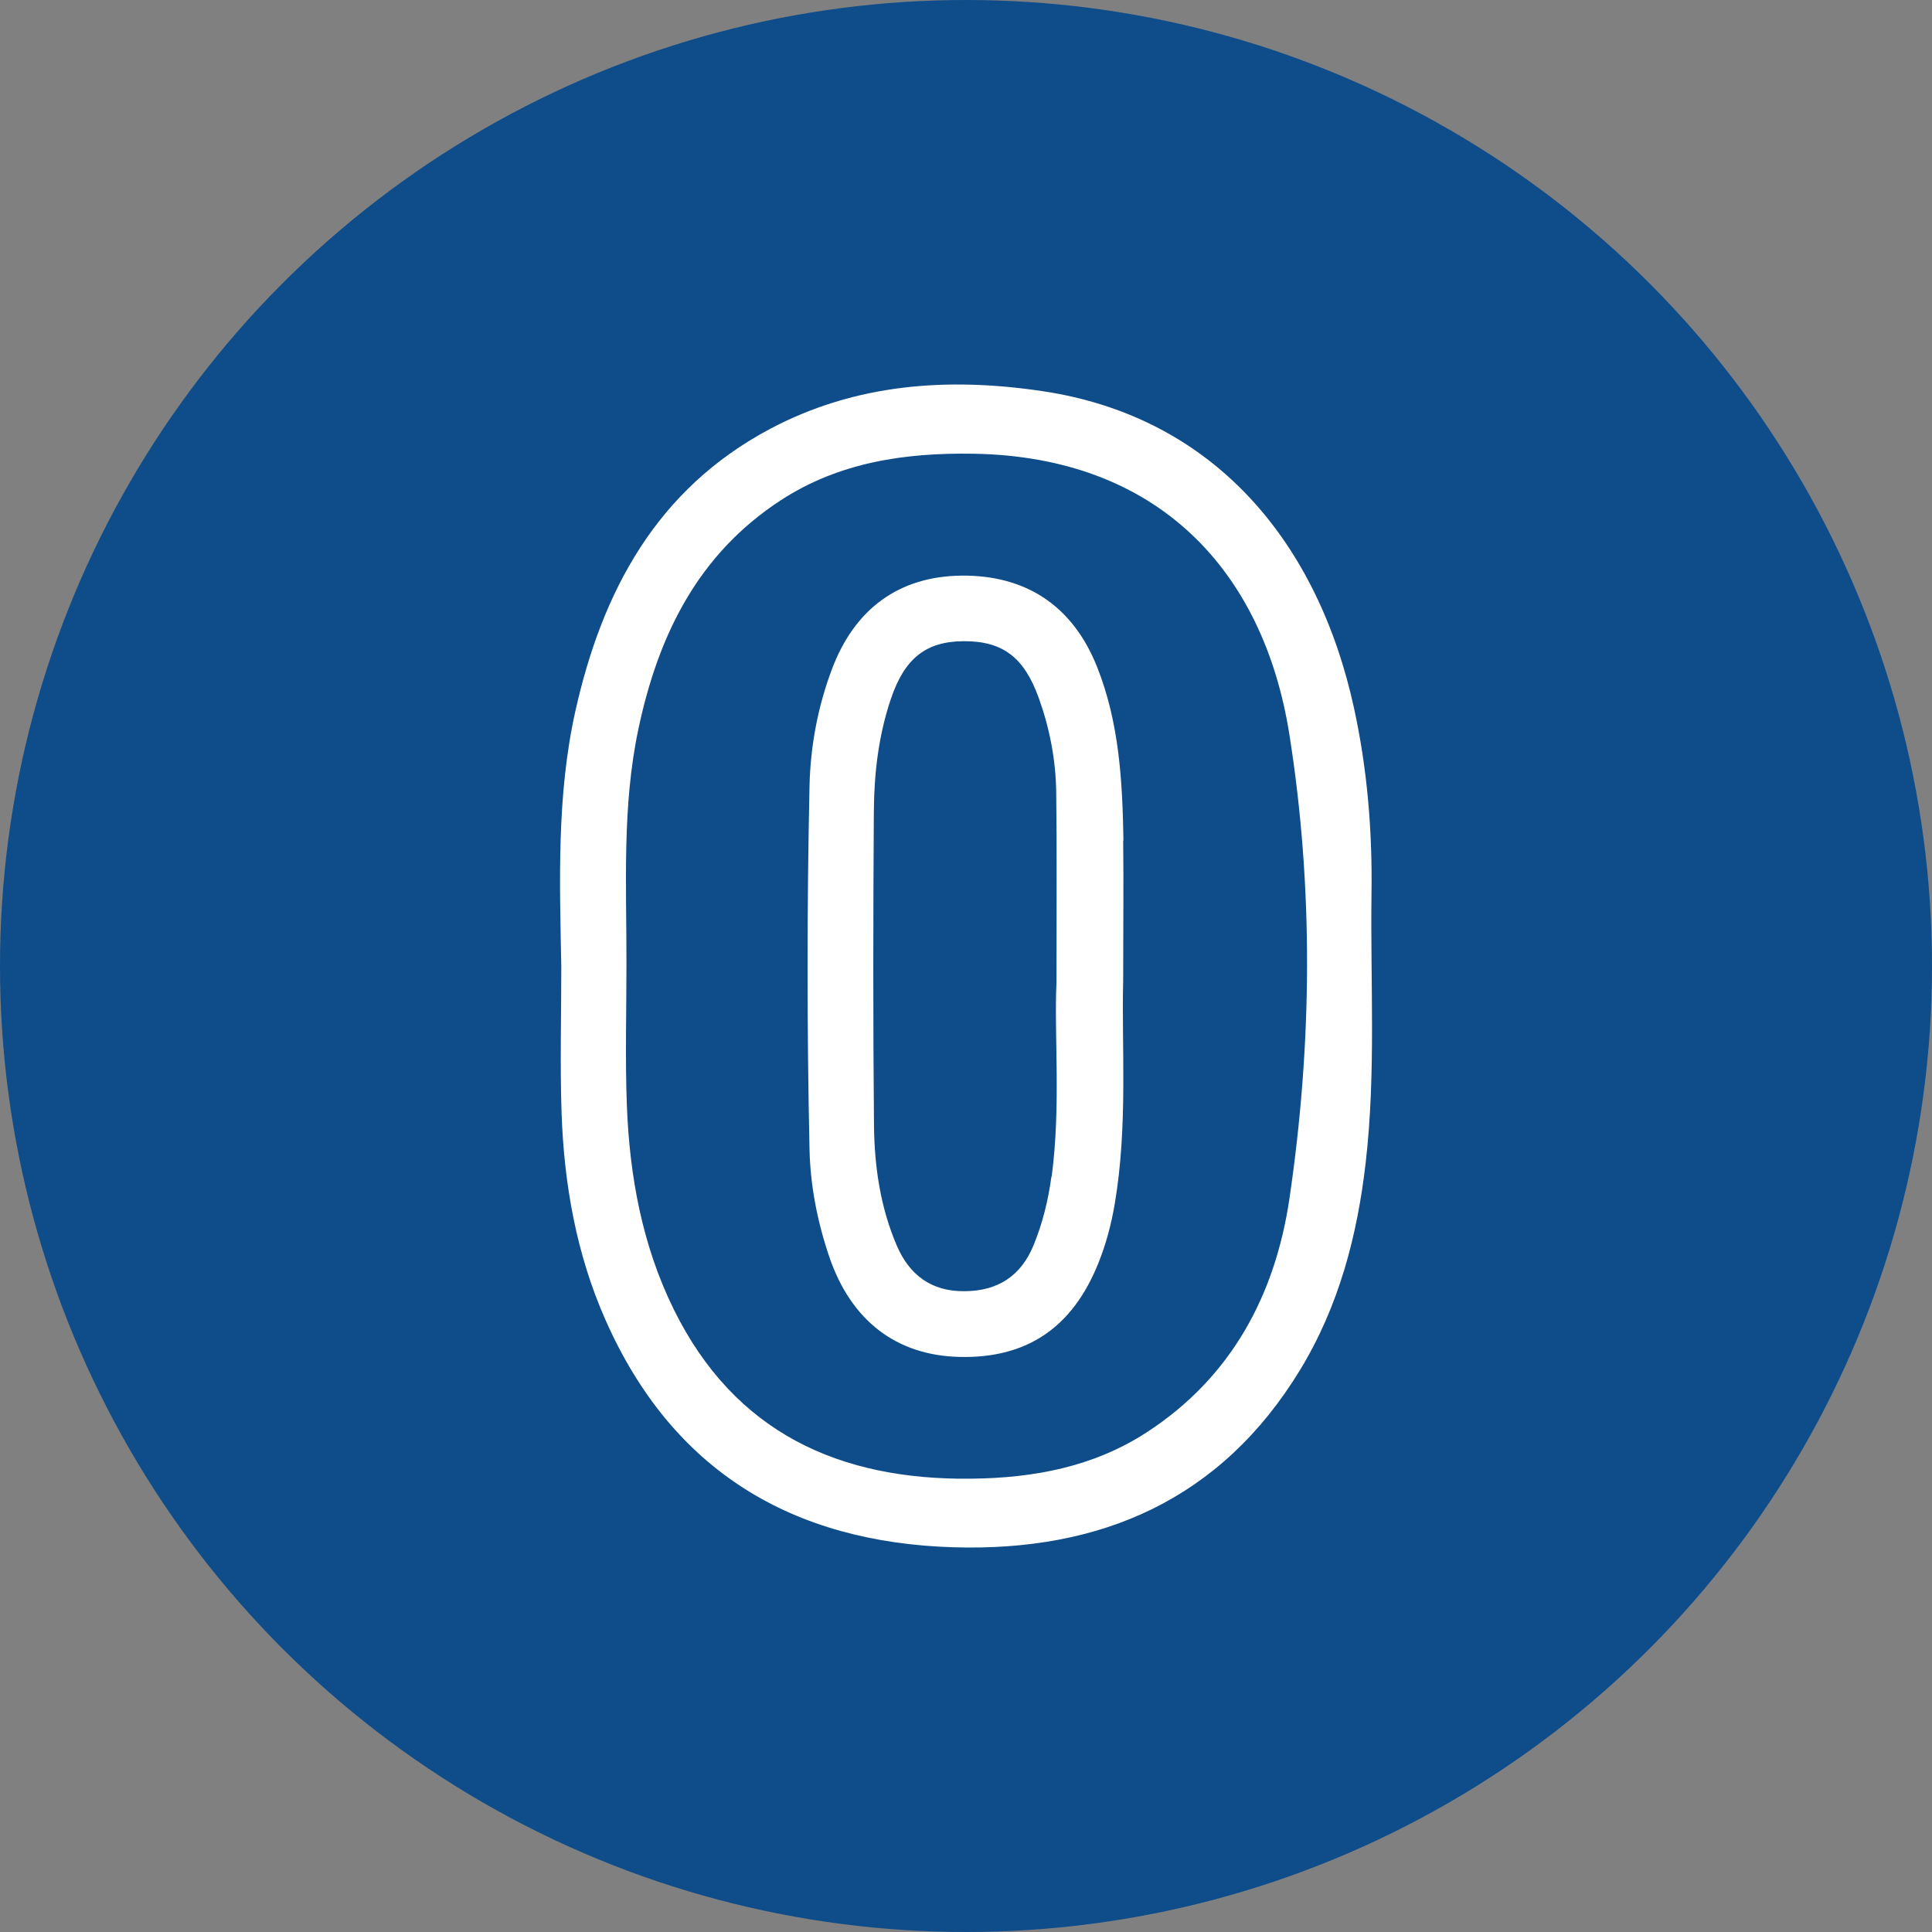
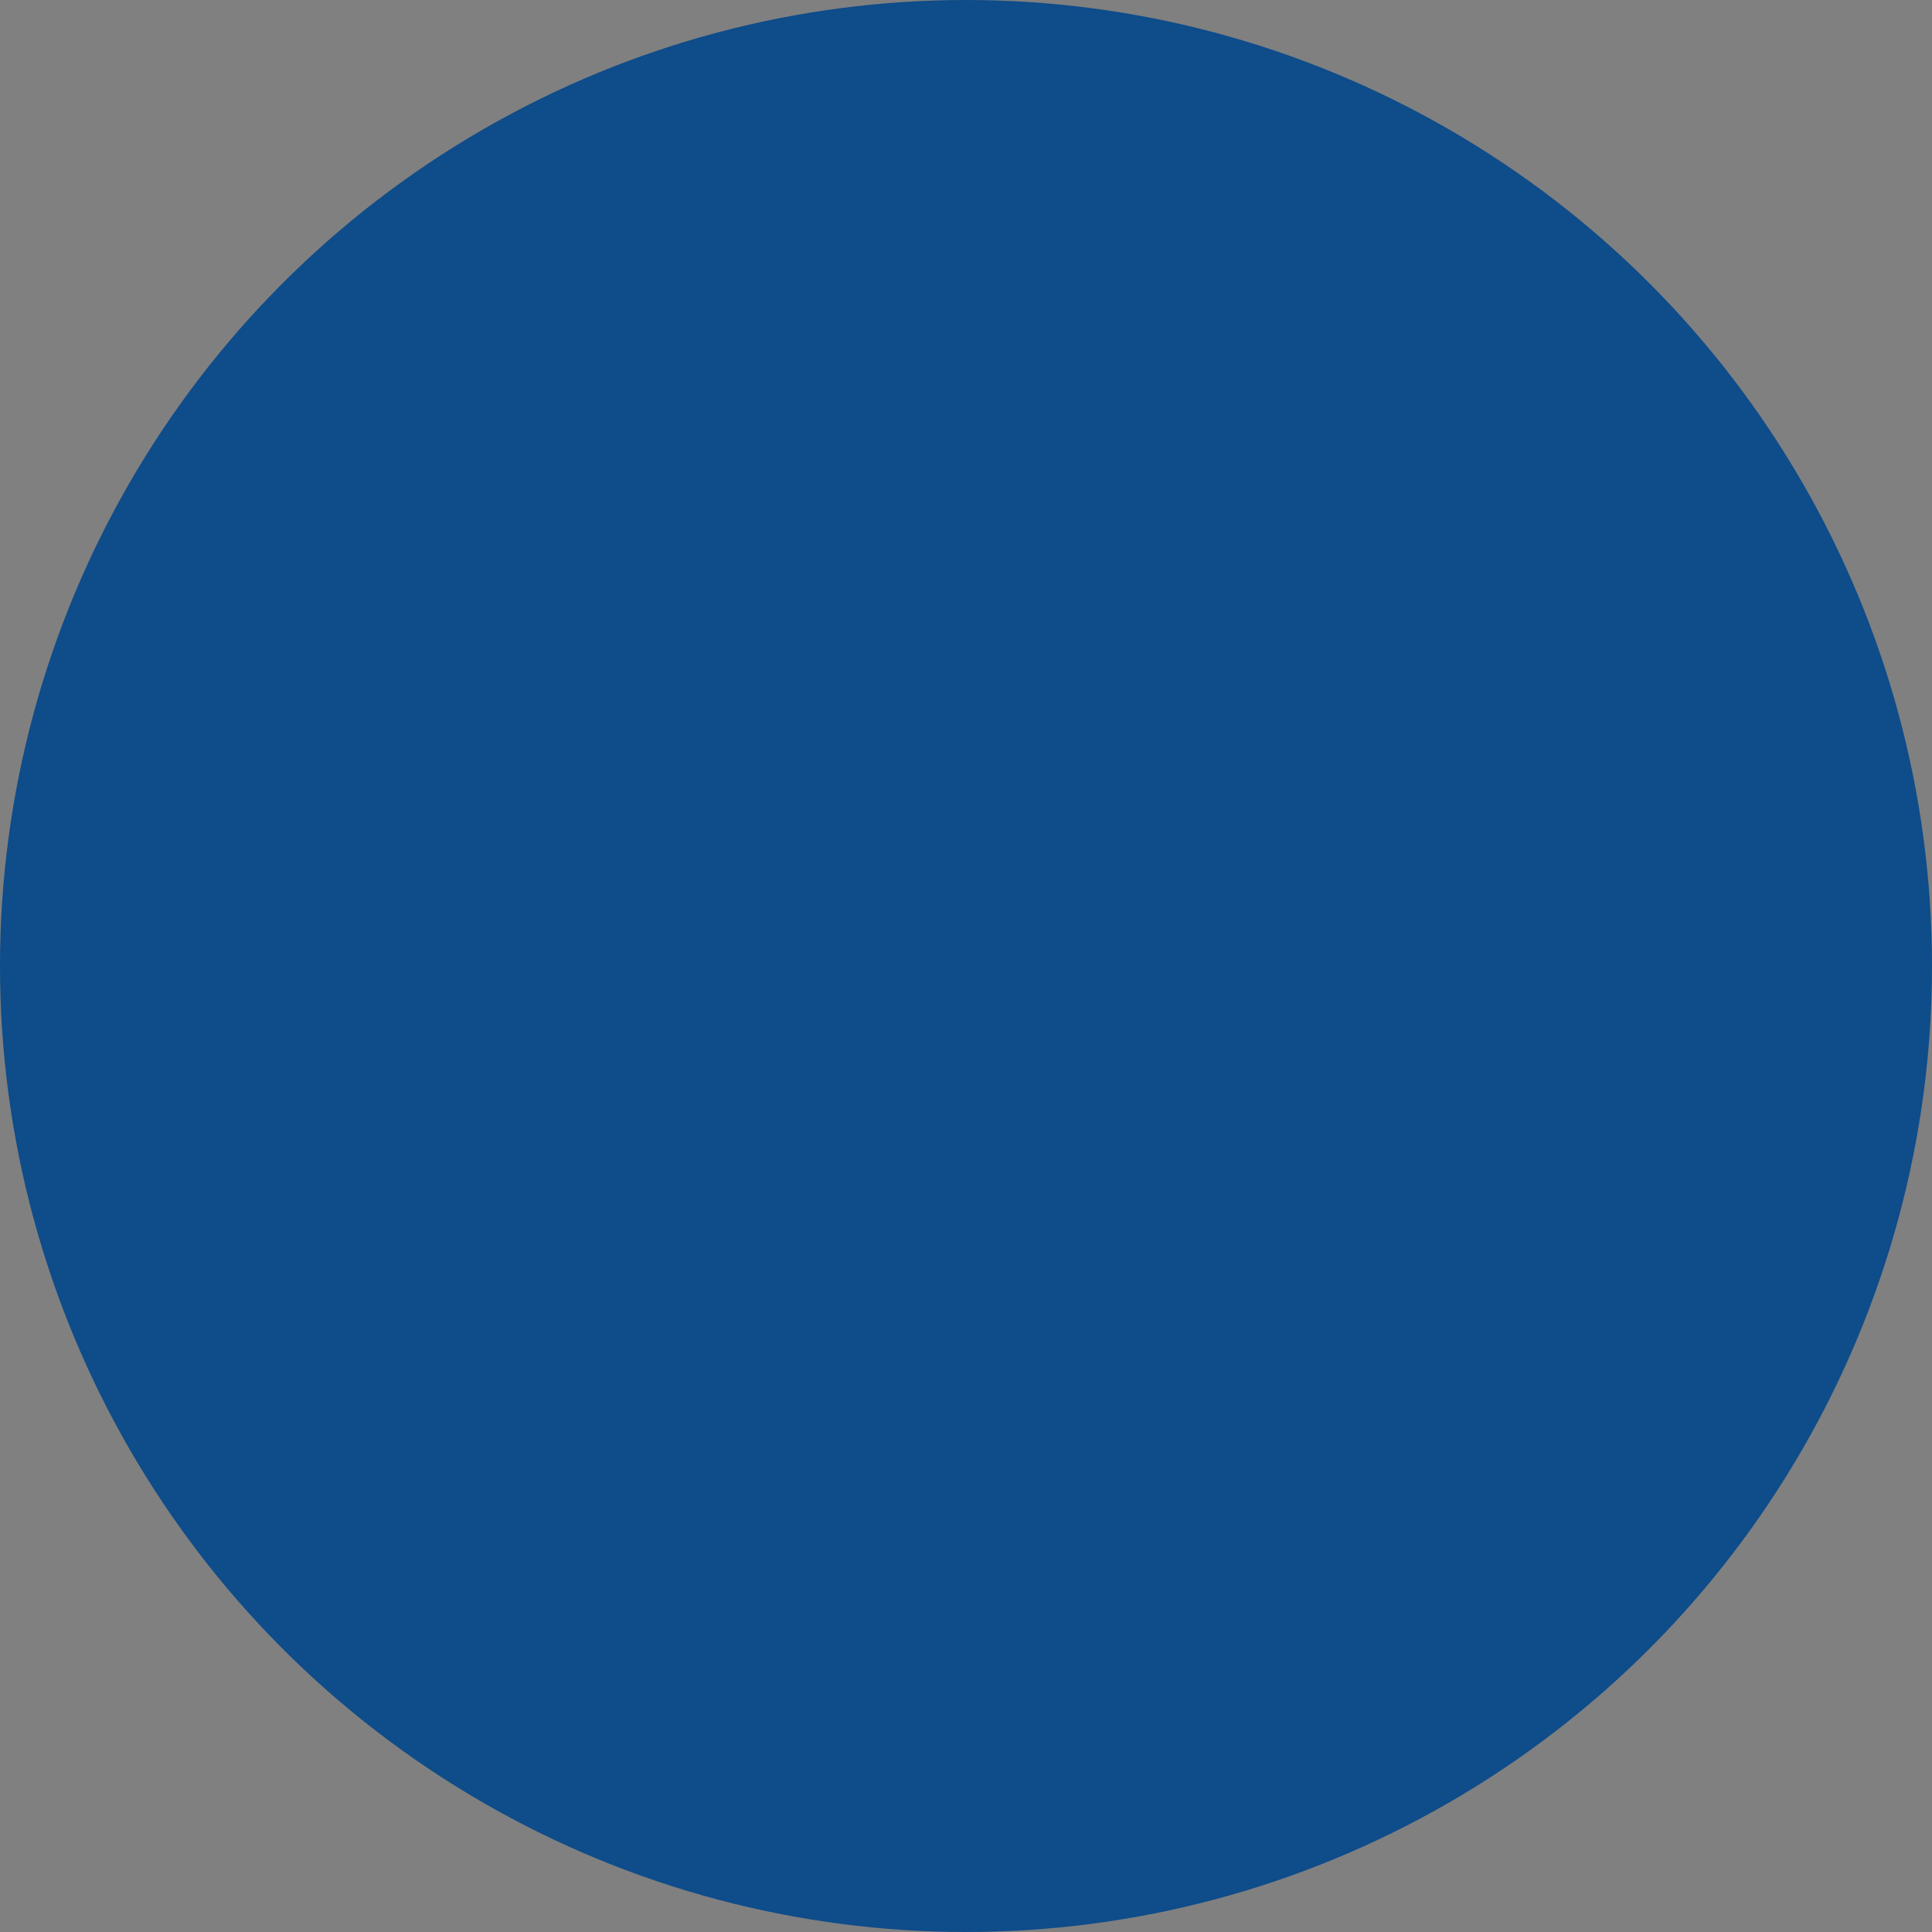
<svg xmlns="http://www.w3.org/2000/svg" id="Layer_1" viewBox="0 0 140.26 140.26">
  <rect x="0" y="0" width="140.26" height="140.26" fill="#808080" stroke="none" />
  <defs>
    <style>
      .cls-1 {
        fill: #fff;
      }

      .cls-2 {
        fill: #0e4c8a;
      }
    </style>
  </defs>
  <circle class="cls-2" cx="70.13" cy="70.13" r="70.13" />
  <g>
-     <path class="cls-1" d="M99.57,64.78c.06-4.5-.31-8.97-1.27-13.37-2.57-11.82-9.97-21.14-22.66-23.02-6.82-1.01-13.52-.55-19.74,2.75-8.22,4.37-12.18,11.76-14.13,20.49-1.36,6.11-1.14,12.33-1.02,18.54,0,3.55-.1,7.09.02,10.64.18,5.18,1.08,10.26,3.19,15.02,4.84,10.95,13.55,16.15,25.28,16.5,10.68.32,19.4-3.45,25.14-12.87,2.82-4.63,4.16-9.75,4.77-15.08.75-6.52.33-13.06.42-19.6ZM93.62,86.96c-1.03,7.03-4.21,13.04-10.41,17.05-3.85,2.49-8.18,3.29-12.68,3.34-9.59.12-17.2-3.34-21.61-12.28-2.29-4.64-3.21-9.66-3.41-14.79-.13-3.43-.03-6.87-.03-10.31.01-5.7-.33-11.41.87-17.06,1.44-6.8,4.32-12.67,10.33-16.59,4.25-2.77,9.04-3.46,13.99-3.38,13.4.22,21.06,8.48,22.94,20.4,1.76,11.15,1.65,22.43.01,33.61Z" />
-     <path class="cls-1" d="M81.56,61.02c-.07-4.27-.3-8.53-1.9-12.57-1.75-4.43-5.14-6.71-9.87-6.66-4.5.05-7.74,2.38-9.4,6.81-1.02,2.72-1.55,5.55-1.62,8.44-.19,8.8-.19,17.61,0,26.41.06,2.67.58,5.28,1.44,7.81,1.59,4.64,4.88,7.14,9.44,7.25,4.89.12,8.21-2.12,10.09-6.81.56-1.39.94-2.83,1.19-4.31.96-5.66.49-11.38.61-16.16,0-4.01.04-7.11,0-10.21ZM76.33,85.43c-.23,1.71-.64,3.37-1.29,4.96-.92,2.26-2.62,3.34-5.03,3.35-2.39.02-3.98-1.17-4.9-3.3-1.2-2.79-1.63-5.76-1.66-8.76-.07-7.59-.06-15.18-.01-22.77.02-2.77.34-5.53,1.24-8.18.99-2.93,2.54-4.16,5.26-4.18,2.85-.02,4.41,1.16,5.48,4.14.79,2.21,1.23,4.49,1.26,6.83.05,4.15.02,8.31.02,13.77-.18,3.84.33,8.99-.35,14.13Z" />
-   </g>
+     </g>
</svg>